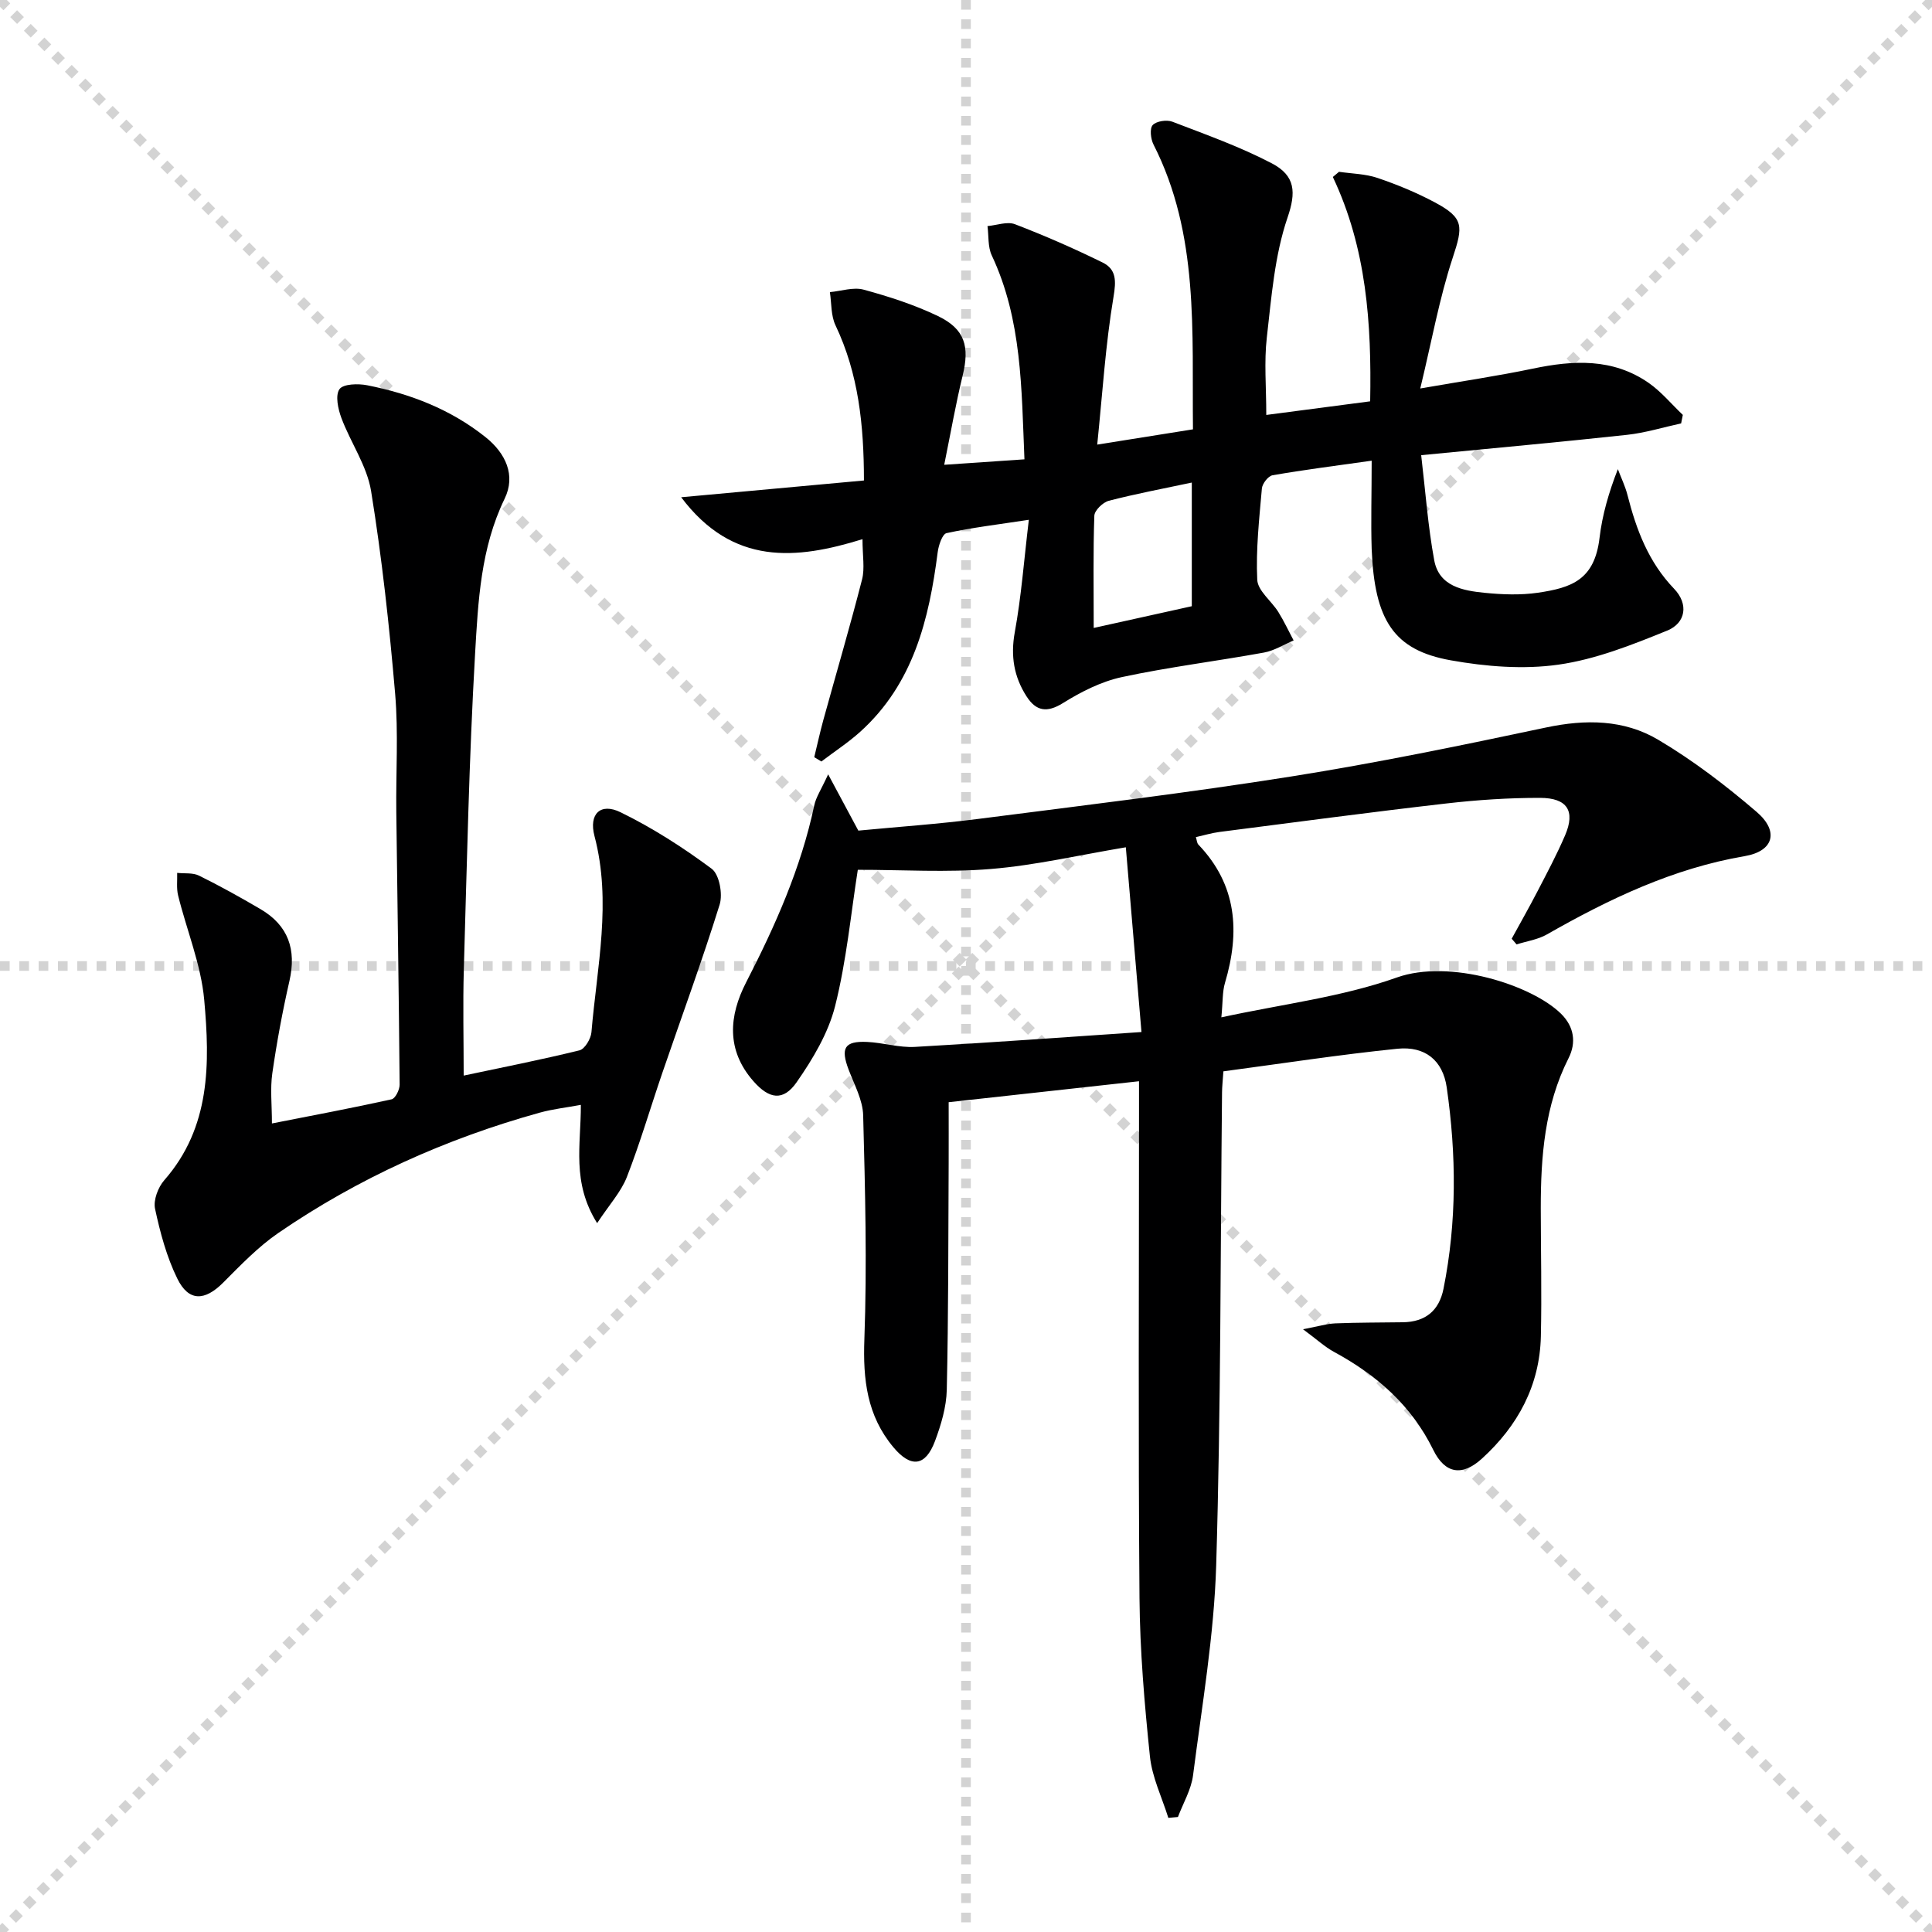
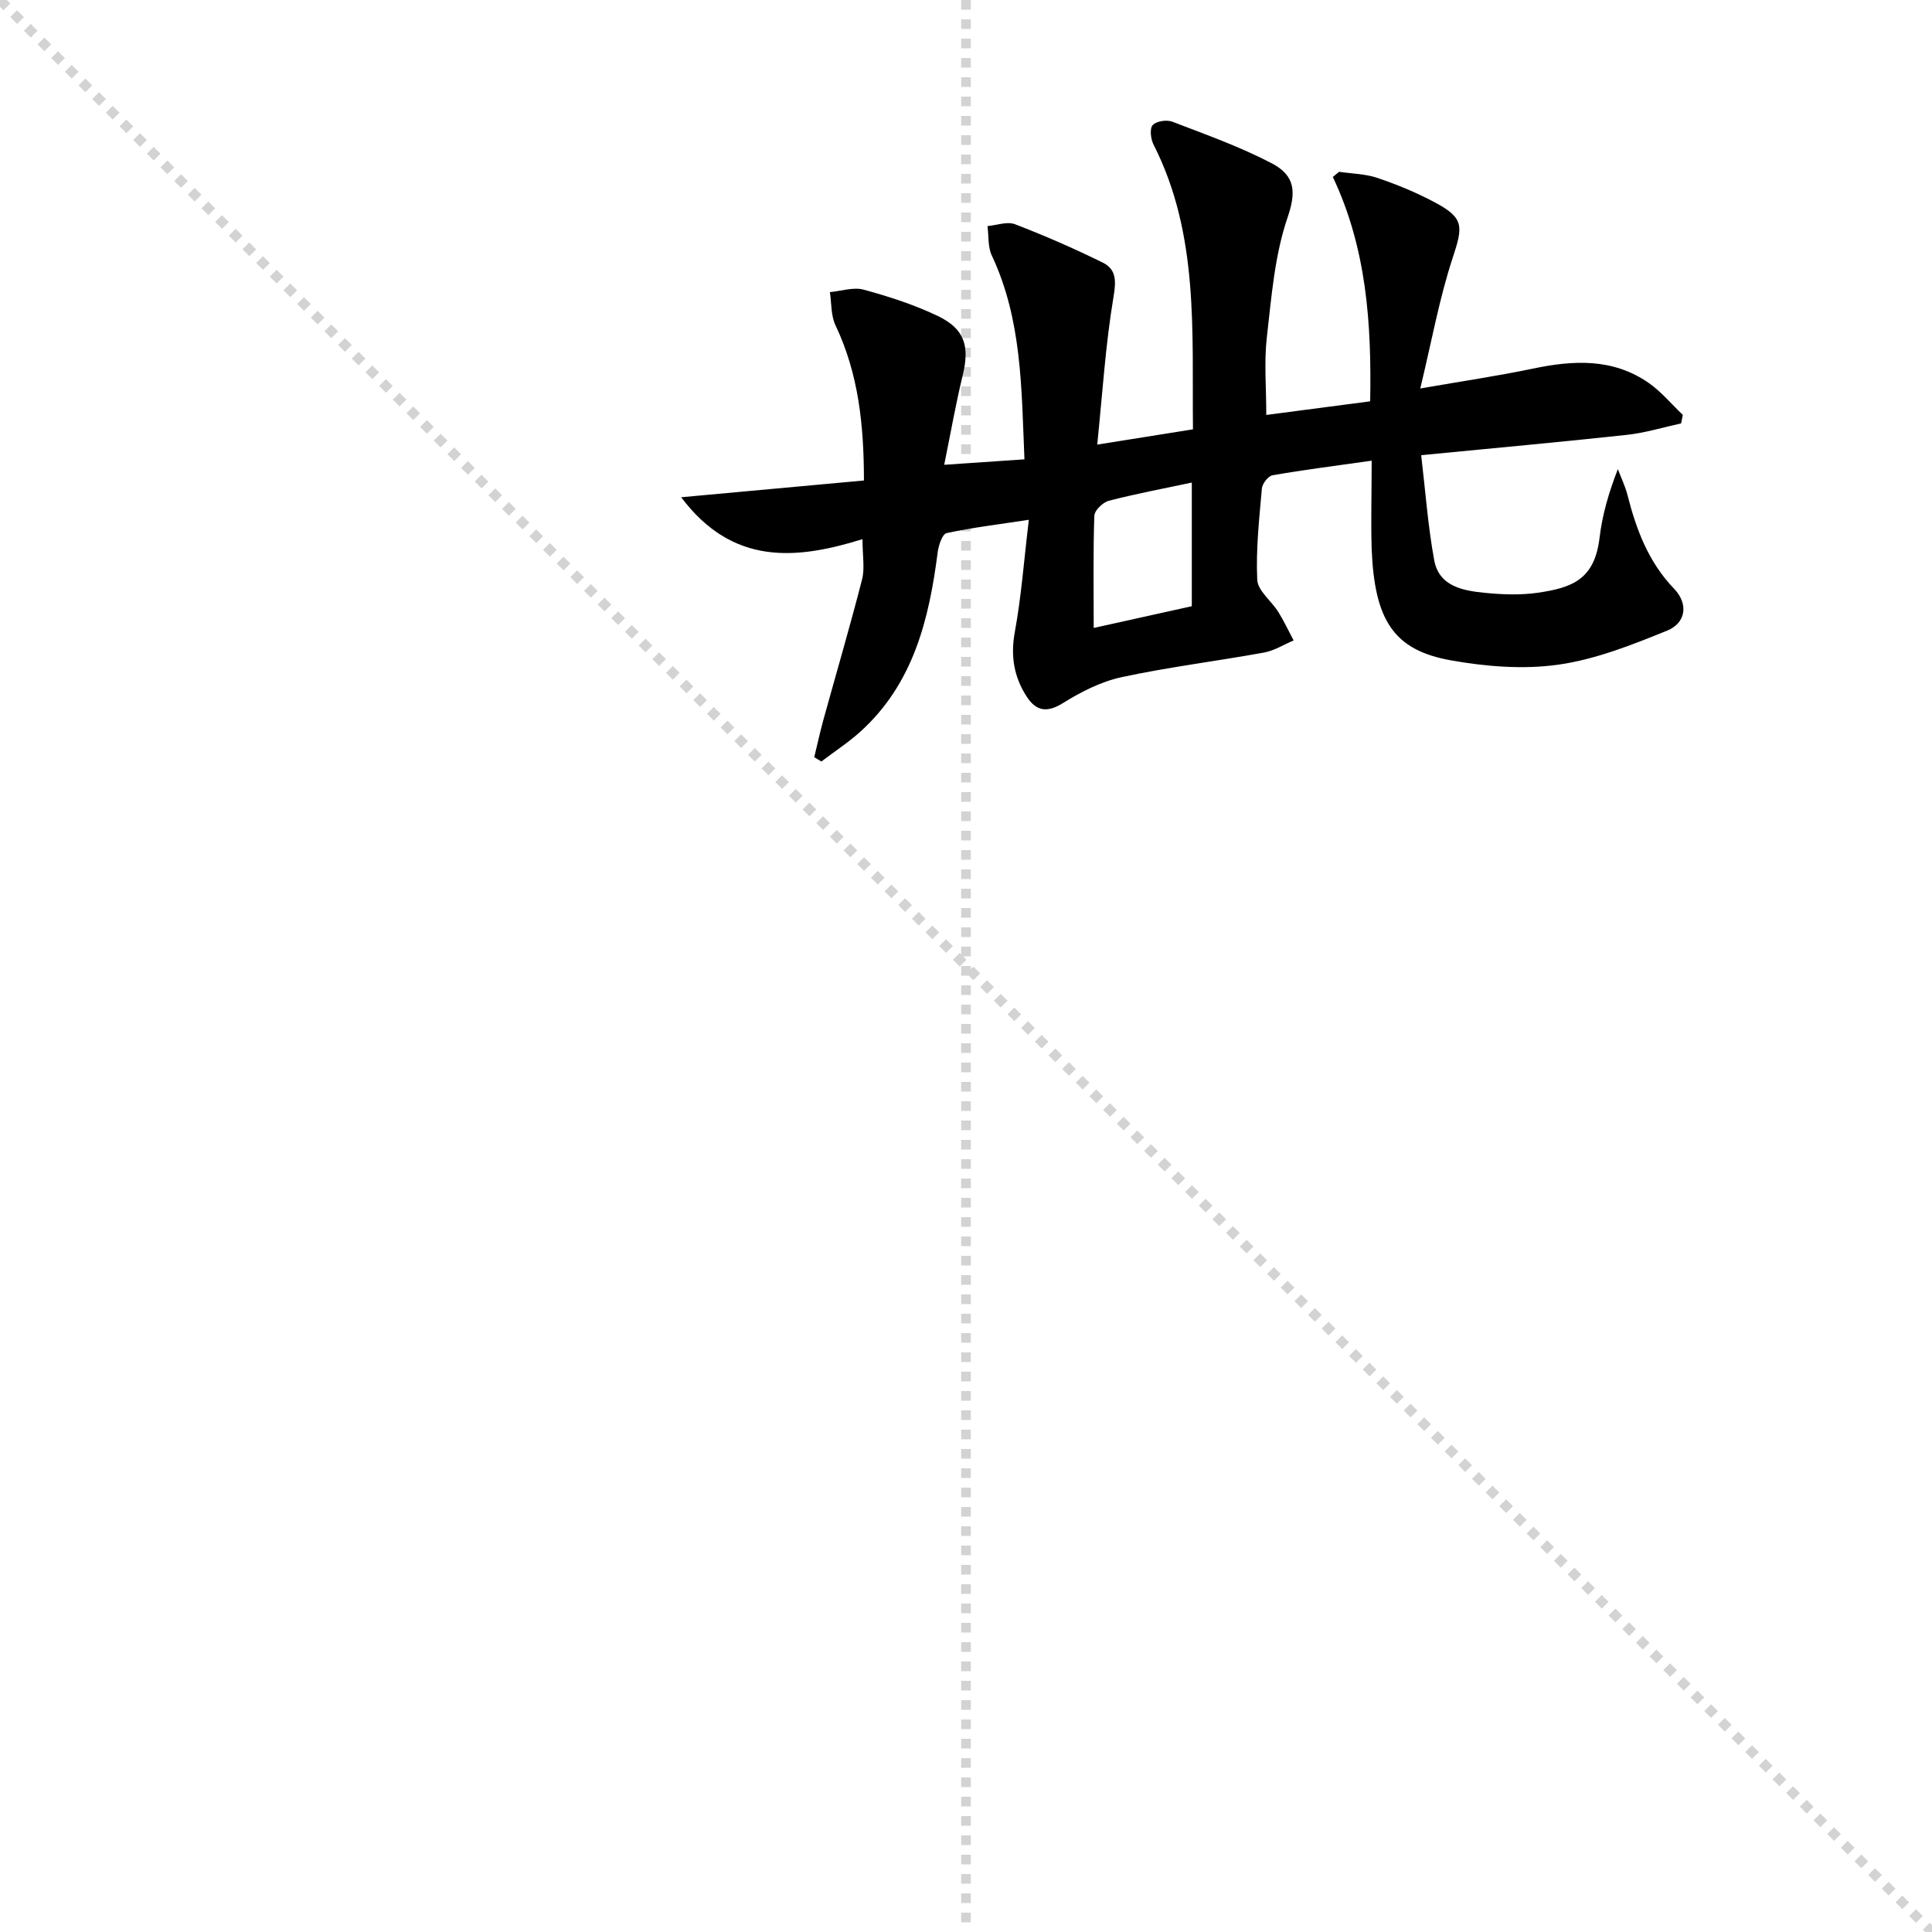
<svg xmlns="http://www.w3.org/2000/svg" enable-background="new 0 0 400 400" viewBox="0 0 400 400">
  <g stroke="lightgray" stroke-dasharray="1,1" stroke-width="1" transform="scale(2, 2)">
    <line x1="0" y1="0" x2="200" y2="200" />
-     <line x1="200" y1="0" x2="0" y2="200" />
    <line x1="100" y1="0" x2="100" y2="200" />
-     <line x1="0" y1="100" x2="200" y2="100" />
  </g>
-   <path d="m236.33 213.67c-1.13-13.3-2.13-25.15-3.24-38.25-9.74 1.63-18.77 3.74-27.91 4.49-9.13.76-18.38.17-27.58.17-1.42 9-2.33 18.79-4.7 28.22-1.41 5.59-4.61 10.95-7.96 15.76-2.78 3.99-5.7 3.51-8.97-.23-5.63-6.42-5.07-13.49-1.49-20.45 6.04-11.73 11.36-23.68 14.11-36.66.36-1.69 1.42-3.23 2.87-6.4 2.46 4.58 4.25 7.91 6.25 11.65 8.14-.78 16.58-1.36 24.97-2.44 21.58-2.77 43.19-5.36 64.67-8.77 17.67-2.8 35.23-6.43 52.74-10.14 8.19-1.74 16.14-1.66 23.21 2.53 7.23 4.28 14.01 9.47 20.4 14.95 4.66 4 3.55 8.12-2.46 9.15-14.87 2.54-28.08 8.87-40.98 16.22-1.87 1.07-4.17 1.39-6.27 2.06-.34-.39-.67-.79-1.01-1.18 1.79-3.27 3.63-6.51 5.34-9.81 1.99-3.84 4.03-7.66 5.73-11.63 2.13-4.99.46-7.71-5.2-7.72-6.47-.01-12.98.42-19.41 1.16-15.68 1.8-31.32 3.89-46.98 5.9-1.61.21-3.18.69-4.87 1.07.21.64.22 1.23.52 1.54 8.01 8.36 8.64 18.1 5.51 28.63-.55 1.84-.43 3.87-.75 7.14 12.66-2.75 24.96-4.2 36.33-8.25 10.94-3.89 27.94 1.54 34 7.51 2.73 2.69 3.17 5.99 1.56 9.18-4.97 9.84-5.76 20.37-5.76 31.09.01 8.83.22 17.67.02 26.5-.23 10.2-4.77 18.55-12.18 25.31-4.1 3.74-7.66 3.18-10.09-1.77-4.53-9.25-11.75-15.54-20.6-20.33-1.84-1-3.41-2.47-6.37-4.66 3.13-.59 4.9-1.15 6.68-1.22 4.66-.19 9.33-.16 13.99-.23 4.65-.07 7.49-2.37 8.41-6.93 2.78-13.85 2.67-27.79.67-41.69-.81-5.61-4.49-8.59-10.21-8.01-12.01 1.22-23.95 3.07-36.03 4.68-.14 2.07-.27 3.2-.28 4.33-.34 32.64-.23 65.3-1.21 97.92-.44 14.53-2.94 29.02-4.79 43.49-.38 2.97-2.05 5.77-3.13 8.64-.66.06-1.33.12-1.99.18-1.32-4.24-3.36-8.39-3.81-12.72-1.13-10.9-2.07-21.86-2.16-32.81-.27-33.33-.1-66.66-.1-99.99 0-1.98 0-3.96 0-6.99-13.33 1.47-26.24 2.89-39.41 4.34 0 4.48.02 8.59 0 12.69-.08 15.62-.04 31.24-.39 46.86-.08 3.56-1.18 7.23-2.44 10.61-1.98 5.29-5.01 5.58-8.61 1.28-5.48-6.55-6.32-14.03-6.01-22.39.56-15.42.16-30.88-.25-46.32-.08-3.17-1.82-6.34-3-9.44-1.71-4.5-.89-5.98 3.8-5.77 3.31.15 6.63 1.21 9.9 1.03 15.36-.86 30.7-1.99 46.92-3.08z" fill="#000001" />
  <path d="m283.99 95.38c-7.5 1.06-14.04 1.89-20.53 3.02-.9.16-2.11 1.73-2.2 2.73-.55 6.29-1.26 12.63-.96 18.91.11 2.28 2.94 4.38 4.36 6.66 1.18 1.89 2.12 3.93 3.17 5.9-2.05.86-4.02 2.13-6.16 2.51-9.79 1.78-19.7 2.99-29.42 5.08-4.26.92-8.43 3.04-12.17 5.37-3.35 2.09-5.58 1.66-7.53-1.36-2.62-4.06-3.35-8.36-2.45-13.31 1.36-7.42 1.91-14.98 2.91-23.27-6.37.97-11.76 1.61-17.04 2.76-.87.19-1.65 2.52-1.83 3.95-1.79 13.92-5.03 27.21-16 37.14-2.51 2.27-5.38 4.13-8.08 6.19-.49-.3-.99-.59-1.48-.89.62-2.55 1.18-5.12 1.87-7.65 2.68-9.72 5.53-19.39 8.03-29.15.59-2.31.09-4.91.09-8.34-13.71 4.25-26.86 5.53-37.54-8.68 13.09-1.2 25.29-2.32 37.84-3.47-.01-11.54-1.13-22.11-5.89-32.13-.96-2.02-.81-4.56-1.16-6.87 2.34-.21 4.87-1.09 6.99-.51 5.24 1.43 10.5 3.12 15.39 5.47 5.59 2.69 6.58 6.3 5.1 12.35-1.41 5.77-2.43 11.64-3.81 18.44 5.88-.4 10.94-.74 16.61-1.13-.62-14.65-.49-28.88-6.77-42.23-.83-1.77-.61-4.03-.88-6.06 1.91-.17 4.07-1 5.68-.39 6.16 2.36 12.23 5.02 18.15 7.93 2.84 1.4 2.83 3.75 2.26 7.12-1.66 9.89-2.28 19.96-3.37 30.58 7.51-1.2 13.51-2.16 19.82-3.16-.23-20.26 1.31-40.33-8.17-58.97-.58-1.14-.82-3.3-.17-4.02.76-.83 2.91-1.15 4.08-.7 6.95 2.67 14.02 5.18 20.59 8.62 4.93 2.58 5.02 6.05 3.26 11.2-2.69 7.87-3.34 16.5-4.3 24.87-.58 5.05-.11 10.22-.11 16.02 6.84-.9 13.96-1.83 21.51-2.82.3-16.15-.75-31.69-7.73-46.45.43-.36.86-.71 1.28-1.07 2.67.39 5.46.42 7.97 1.27 4.07 1.38 8.09 3.04 11.87 5.06 6.07 3.24 5.85 4.94 3.7 11.46-2.77 8.4-4.33 17.19-6.72 27.07 8.78-1.53 16.09-2.6 23.31-4.11 8.39-1.76 16.57-2.19 23.97 2.95 2.63 1.83 4.73 4.4 7.08 6.63-.12.59-.23 1.17-.35 1.76-3.73.81-7.43 1.96-11.21 2.37-13.7 1.49-27.42 2.73-42.61 4.21.89 7.52 1.4 14.71 2.7 21.75 1 5.43 5.95 6.3 10.48 6.75 3.63.36 7.38.5 10.97-.02 6.99-1.03 11.75-2.65 12.78-11.38.56-4.73 1.9-9.36 3.79-14.21.67 1.78 1.52 3.52 1.99 5.35 1.82 7.17 4.35 13.89 9.64 19.4 3.08 3.2 2.42 7.12-1.42 8.68-7.28 2.96-14.82 5.96-22.52 7.05-7.26 1.03-15.01.4-22.29-.9-11.8-2.11-15.78-8.27-16.37-23.05-.18-5.66 0-11.31 0-18.28zm-57.55 34.63c7.46-1.65 13.98-3.1 20.31-4.5 0-8.76 0-16.85 0-25.6-5.98 1.27-11.63 2.33-17.18 3.77-1.23.32-2.96 1.99-3 3.1-.26 7.43-.13 14.88-.13 23.23z" fill="#000001" />
-   <path d="m123.63 253.24c-5.31-8.47-3.34-16.19-3.37-24.49-2.93.55-5.8.86-8.54 1.62-19.36 5.38-37.51 13.53-54.09 24.9-4.19 2.88-7.81 6.66-11.43 10.29-3.8 3.81-7.13 3.97-9.49-.84-2.21-4.5-3.55-9.52-4.61-14.46-.38-1.79.63-4.46 1.92-5.92 9.62-10.98 9.44-24.24 8.26-37.34-.66-7.3-3.62-14.38-5.4-21.59-.37-1.49-.15-3.12-.2-4.69 1.52.17 3.24-.07 4.53.57 4.32 2.13 8.54 4.48 12.7 6.92 5.8 3.39 7.5 8.4 6.01 14.91-1.44 6.31-2.62 12.69-3.54 19.09-.46 3.2-.08 6.51-.08 10.39 8.64-1.7 16.74-3.22 24.78-5 .77-.17 1.67-1.99 1.66-3.04-.16-18.81-.46-37.62-.69-56.43-.1-8.17.45-16.38-.24-24.49-1.2-14.04-2.73-28.08-4.98-41.97-.85-5.23-4.23-10.01-6.14-15.11-.7-1.87-1.31-4.68-.41-5.98.77-1.11 3.88-1.19 5.77-.81 8.9 1.76 17.23 4.97 24.43 10.7 4.23 3.36 6.35 7.95 4 12.78-4.97 10.24-5.49 21.26-6.12 32.12-1.25 21.75-1.69 43.55-2.33 65.34-.21 7.26-.03 14.53-.03 21.98 7.86-1.67 15.97-3.26 23.98-5.23 1.09-.27 2.35-2.38 2.47-3.73 1.14-13.52 4.23-27 .63-40.64-1.2-4.56 1.23-6.96 5.4-4.92 6.63 3.24 12.94 7.29 18.87 11.7 1.58 1.18 2.32 5.23 1.65 7.4-3.64 11.69-7.87 23.19-11.84 34.77-2.48 7.23-4.62 14.58-7.39 21.69-1.22 3.08-3.64 5.71-6.14 9.51z" fill="#000001" />
</svg>